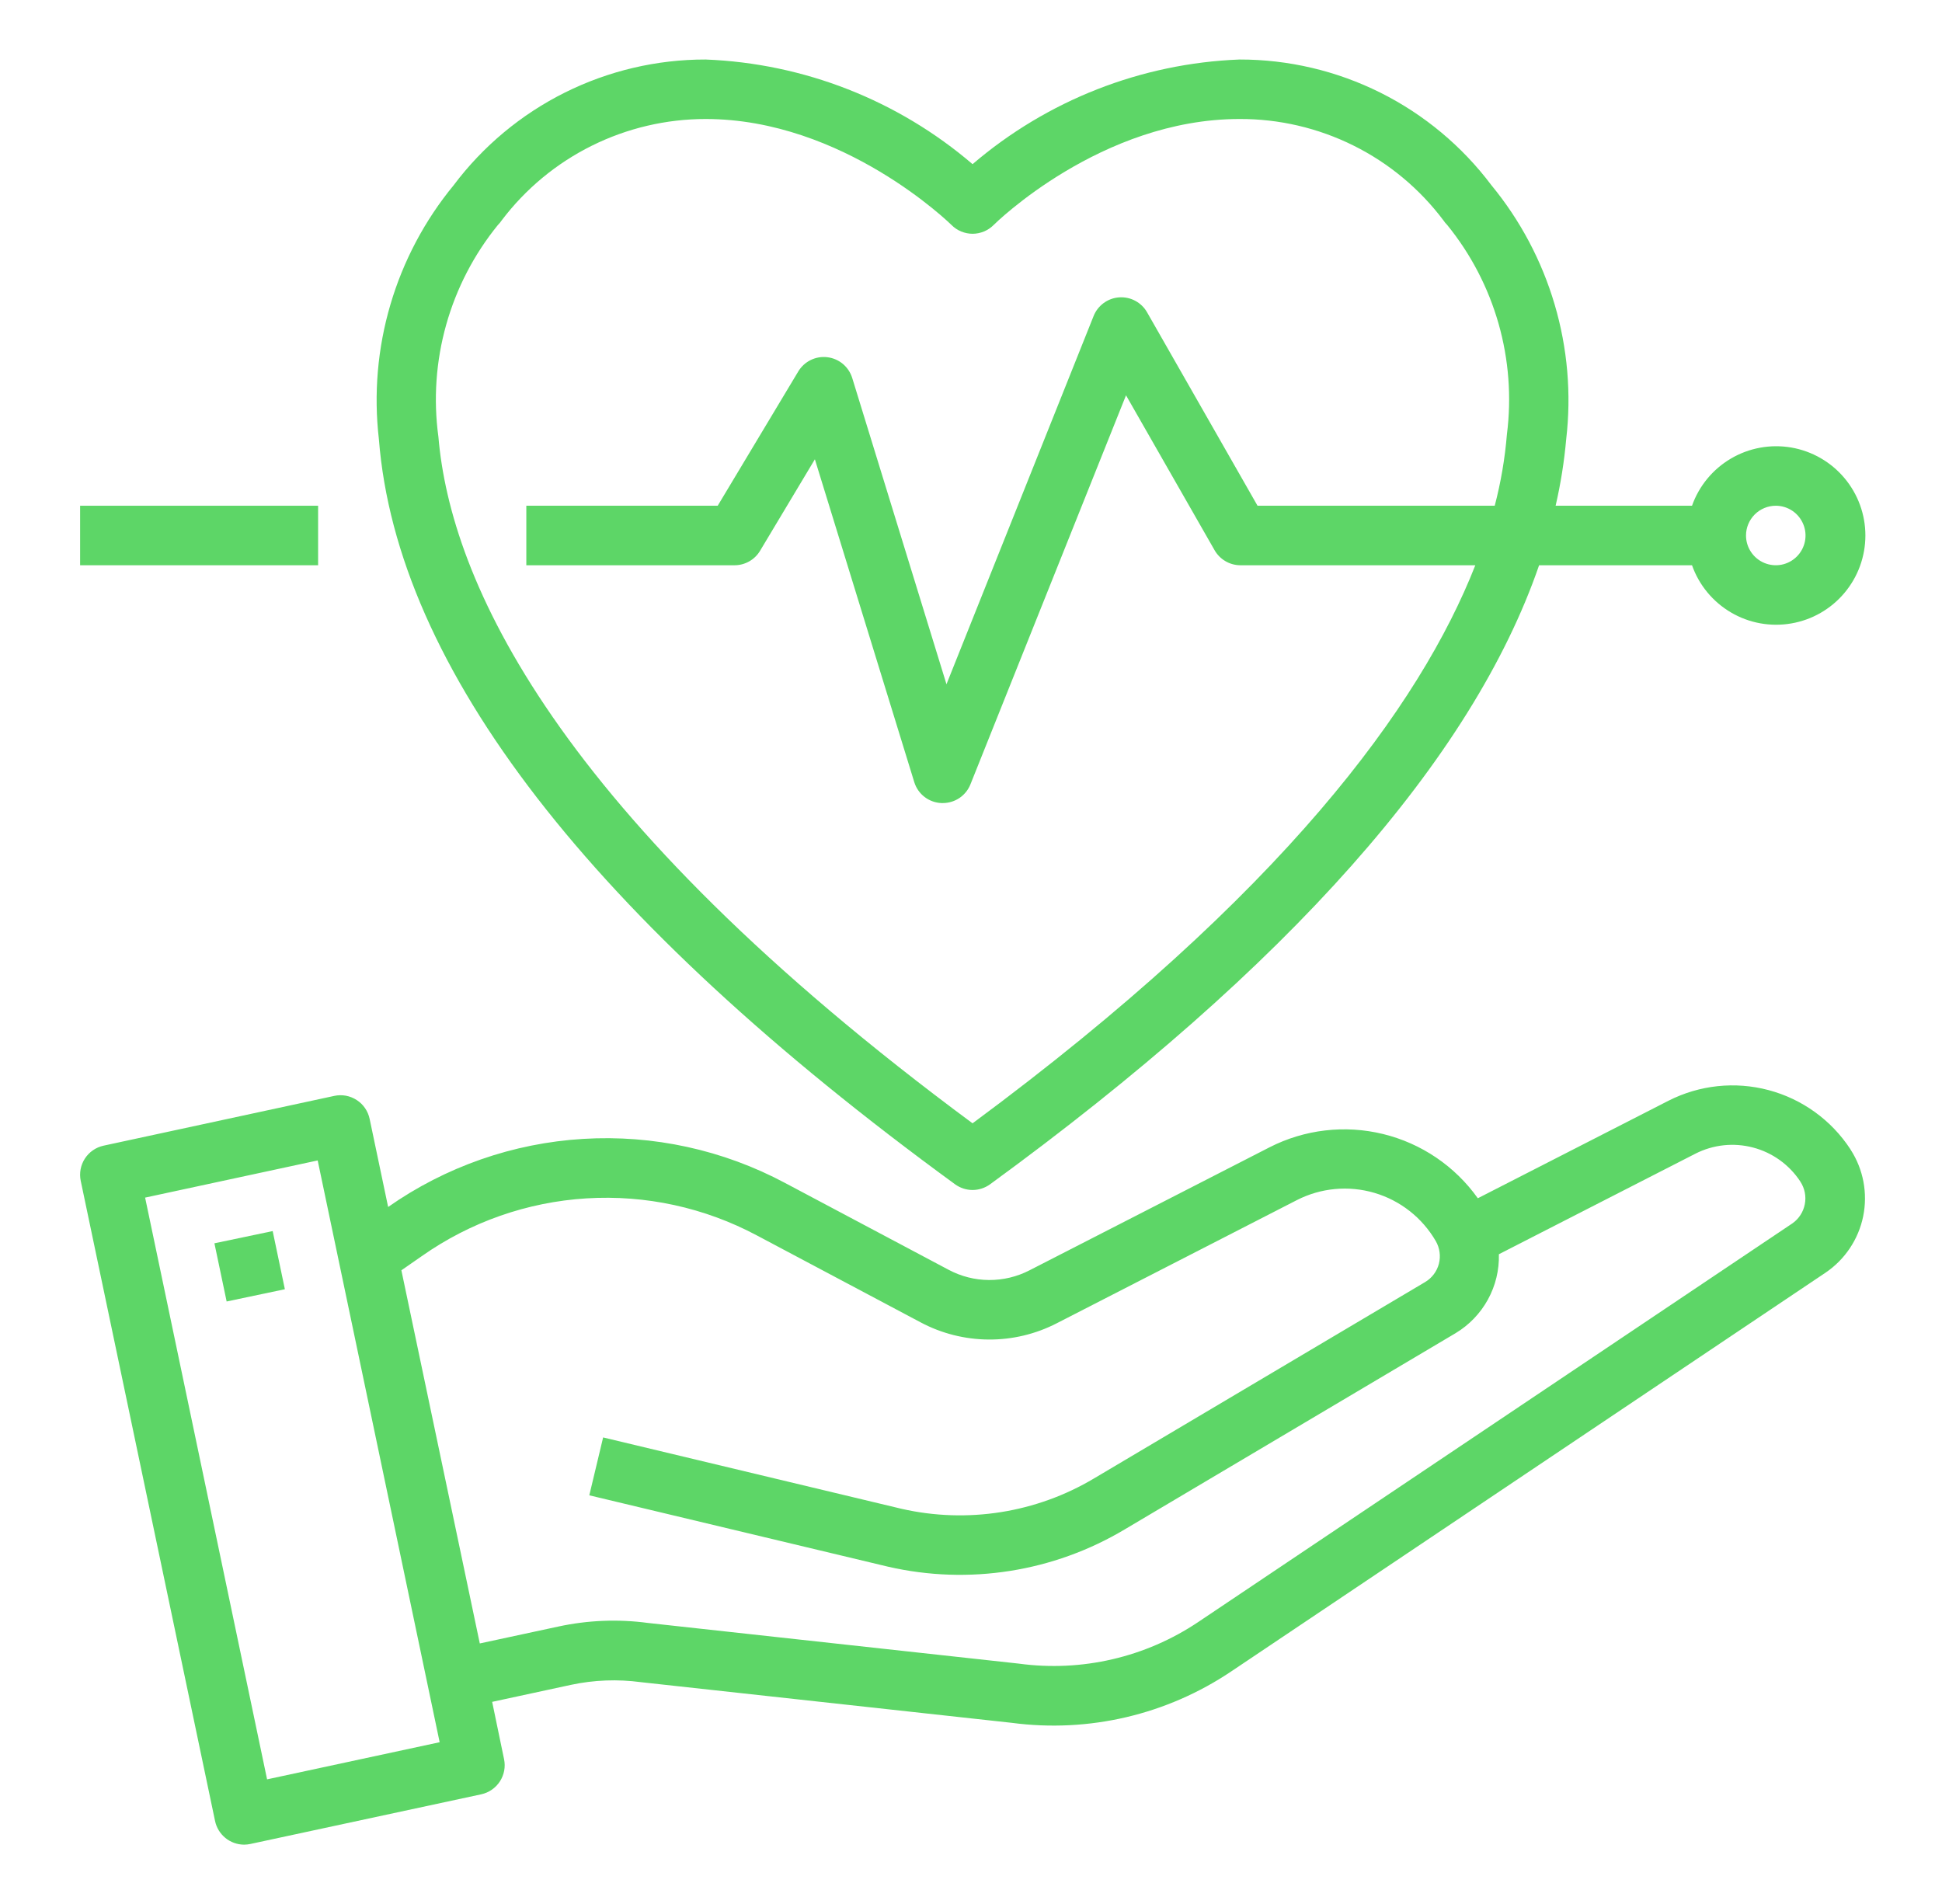
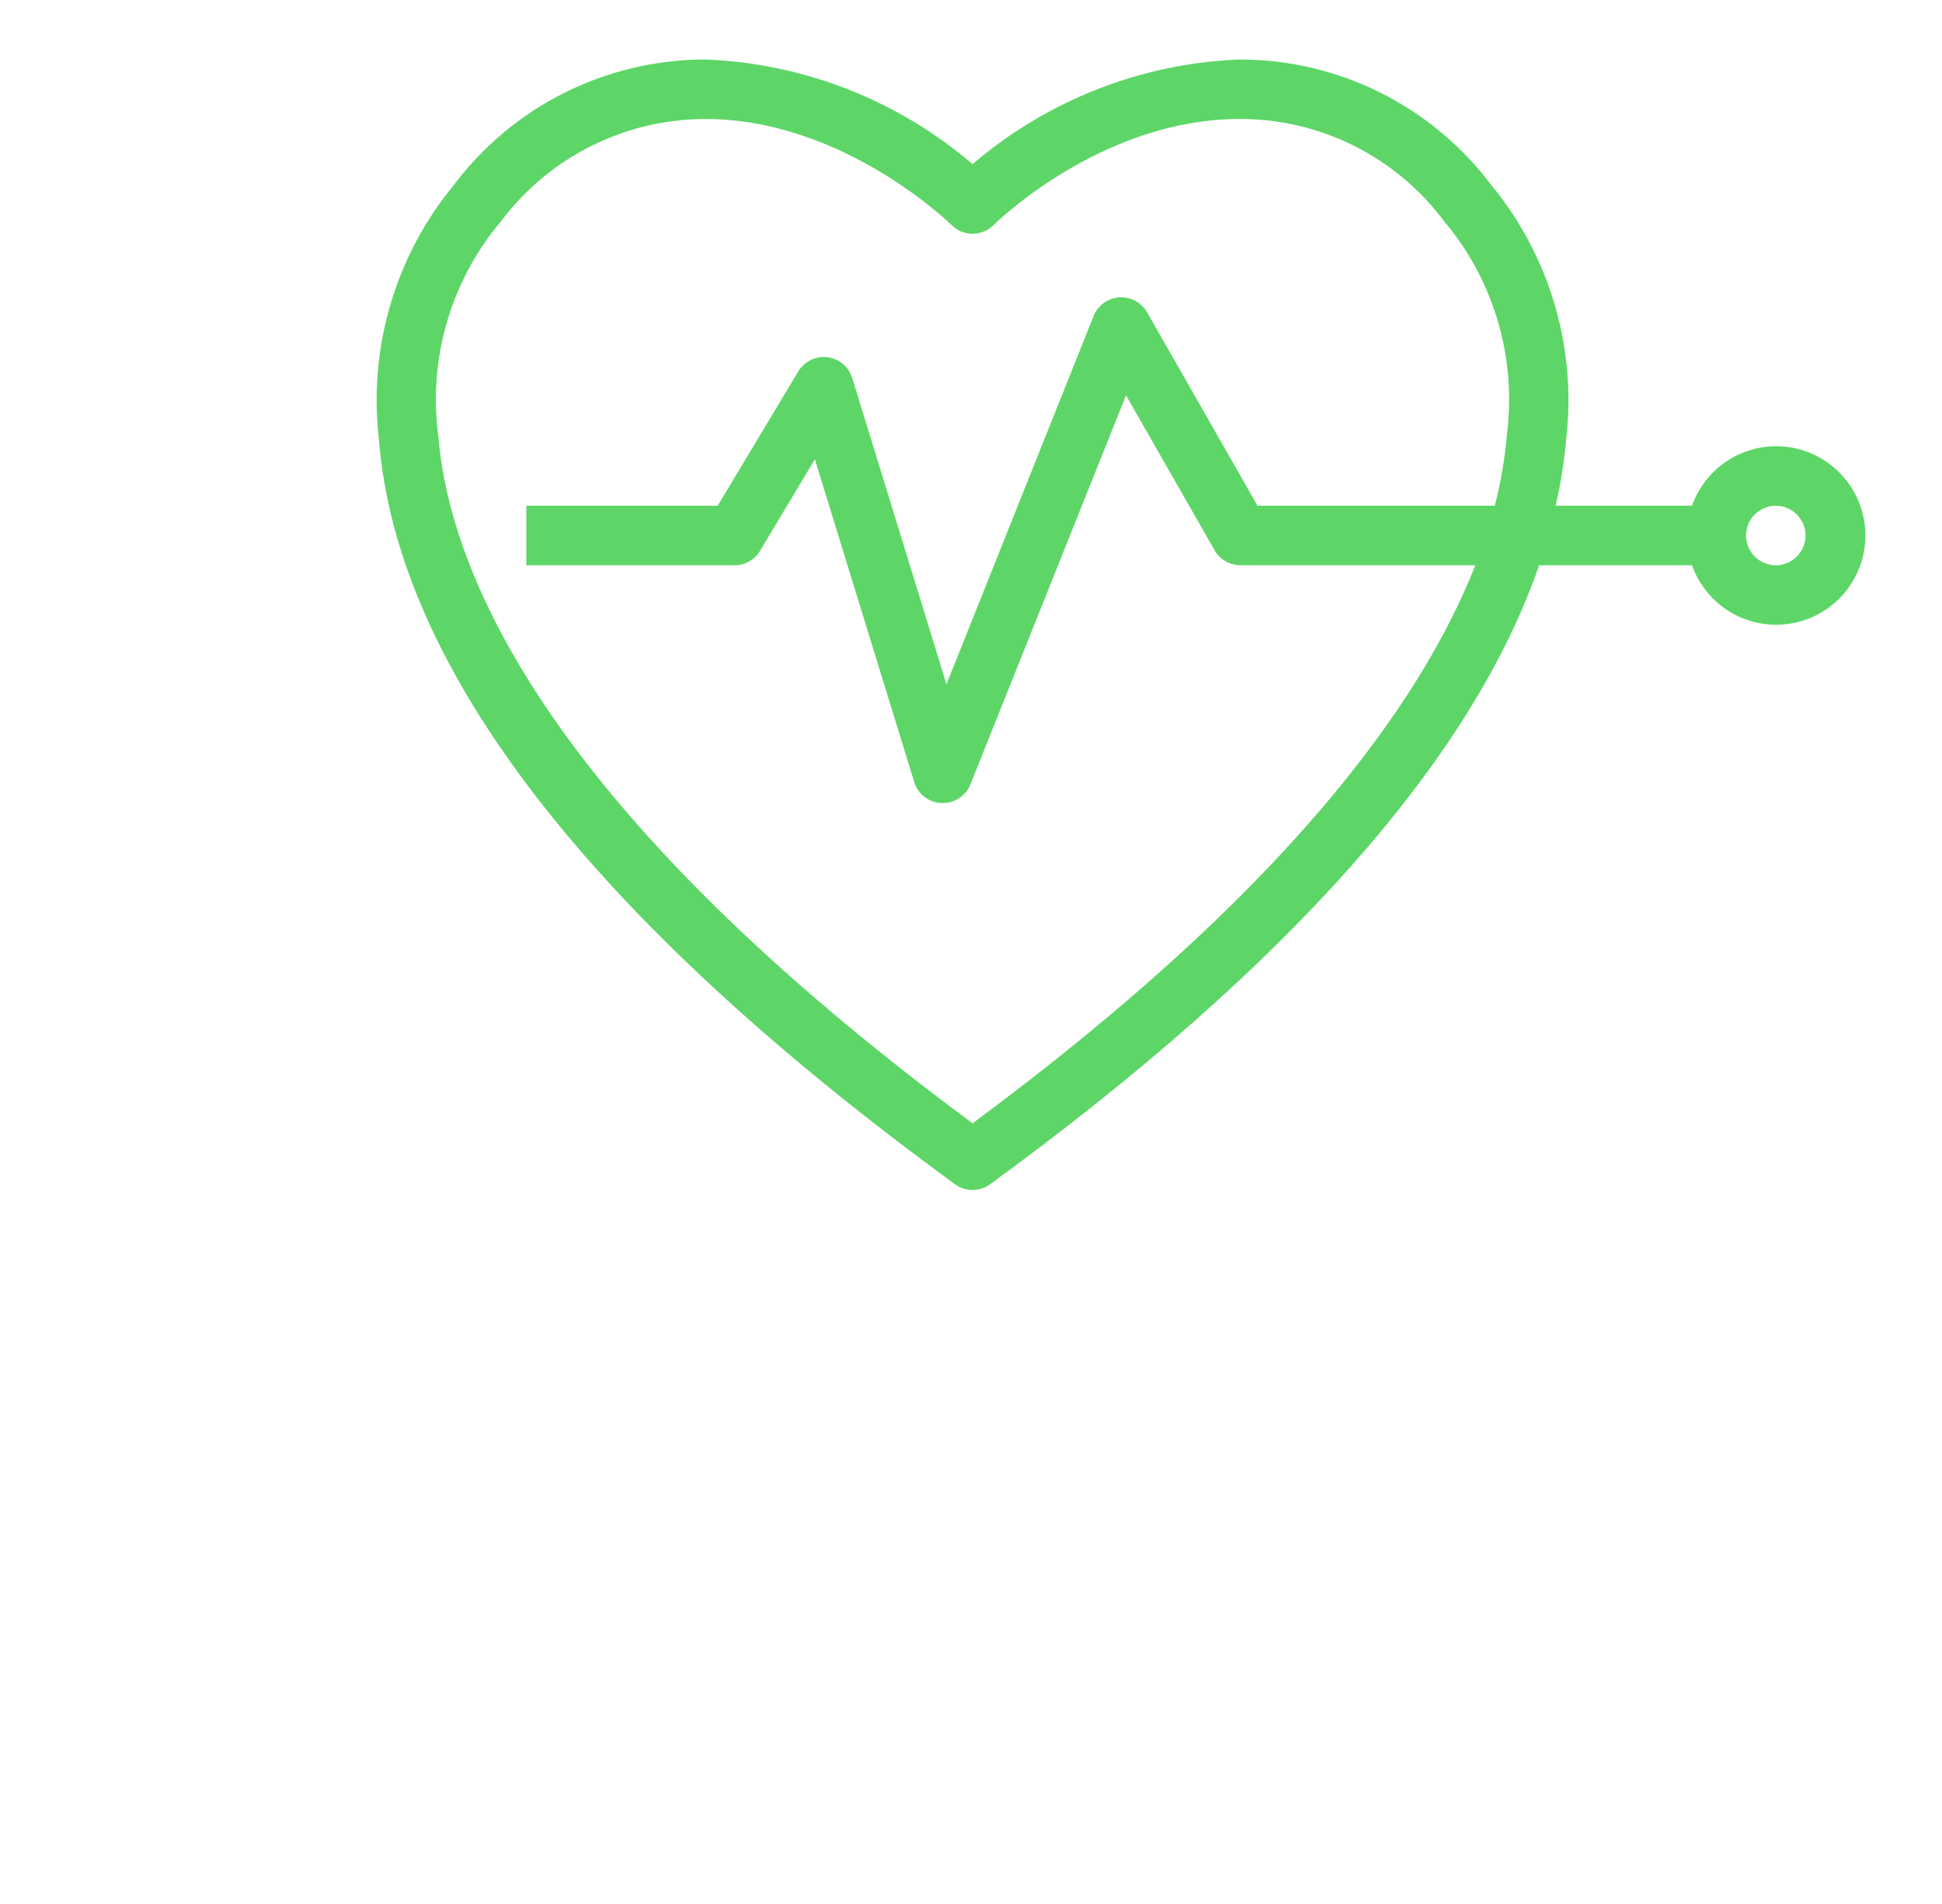
<svg xmlns="http://www.w3.org/2000/svg" width="51" height="50" viewBox="0 0 51 50" fill="none">
-   <path d="M48.601 30.192L48.59 30.173C48.09 29.411 47.326 28.861 46.446 28.627C45.565 28.393 44.629 28.493 43.817 28.906L38.81 31.467C38.211 30.625 37.329 30.027 36.325 29.781C35.321 29.535 34.262 29.659 33.342 30.128L27.037 33.359C26.708 33.529 26.343 33.616 25.973 33.614C25.603 33.612 25.24 33.52 24.913 33.346L20.616 31.065C18.99 30.197 17.155 29.796 15.315 29.908C13.475 30.019 11.702 30.638 10.193 31.696L9.707 29.382C9.686 29.282 9.645 29.186 9.587 29.101C9.529 29.016 9.455 28.944 9.368 28.888C9.282 28.832 9.185 28.793 9.084 28.774C8.983 28.756 8.879 28.757 8.778 28.779L2.72 30.086C2.518 30.13 2.342 30.251 2.23 30.424C2.117 30.597 2.078 30.808 2.12 31.009L5.647 47.817C5.683 47.993 5.779 48.151 5.918 48.265C6.057 48.379 6.231 48.441 6.411 48.442C6.466 48.441 6.521 48.436 6.575 48.424L12.637 47.12C12.839 47.076 13.015 46.955 13.128 46.781C13.24 46.608 13.28 46.398 13.237 46.196L12.925 44.692L14.996 44.245C15.599 44.116 16.221 44.093 16.832 44.175L26.573 45.243C28.595 45.511 30.646 45.029 32.338 43.89L47.942 33.421C48.452 33.076 48.807 32.544 48.93 31.941C49.053 31.337 48.935 30.709 48.601 30.192ZM7.014 46.727L3.811 31.45L8.343 30.474L11.546 45.752L7.014 46.727ZM47.072 32.126L31.468 42.595C30.085 43.523 28.409 43.912 26.758 43.688L17.018 42.62C16.234 42.515 15.437 42.547 14.664 42.714L12.6 43.158L10.541 33.359L11.075 32.988C12.349 32.091 13.847 31.566 15.402 31.47C16.957 31.374 18.508 31.712 19.882 32.446L24.179 34.727C24.728 35.019 25.34 35.173 25.962 35.177C26.584 35.182 27.197 35.035 27.75 34.751L34.057 31.516C34.687 31.194 35.417 31.126 36.096 31.326C36.775 31.526 37.351 31.98 37.706 32.592C37.81 32.772 37.839 32.985 37.788 33.186C37.736 33.387 37.607 33.559 37.429 33.666L28.735 38.822C27.216 39.729 25.405 40.015 23.679 39.623L15.839 37.748L15.476 39.268L23.324 41.143C25.442 41.629 27.666 41.278 29.532 40.166L38.226 35.01C38.582 34.796 38.875 34.491 39.075 34.127C39.275 33.763 39.374 33.352 39.363 32.937L44.525 30.296C44.993 30.058 45.531 30.001 46.038 30.135C46.545 30.268 46.985 30.584 47.275 31.021L47.283 31.035C47.396 31.209 47.437 31.419 47.397 31.623C47.358 31.826 47.242 32.007 47.072 32.126Z" fill="#5DD667" />
-   <path d="M7.161 32.329L5.631 32.65L5.952 34.178L7.481 33.856L7.161 32.329Z" fill="#5DD667" />
  <path d="M25.081 31.1C25.215 31.197 25.376 31.25 25.541 31.25C25.706 31.25 25.867 31.197 26.001 31.1C33.84 25.382 38.666 19.93 40.419 14.844H44.435C44.619 15.365 44.982 15.804 45.459 16.084C45.935 16.364 46.496 16.466 47.041 16.372C47.586 16.279 48.08 15.996 48.436 15.573C48.793 15.15 48.988 14.615 48.988 14.062C48.988 13.51 48.793 12.975 48.436 12.552C48.08 12.129 47.586 11.846 47.041 11.752C46.496 11.659 45.935 11.761 45.459 12.041C44.982 12.321 44.619 12.76 44.435 13.281H40.853C40.986 12.705 41.079 12.121 41.131 11.532C41.269 10.346 41.166 9.144 40.828 7.998C40.491 6.852 39.926 5.786 39.167 4.864C38.396 3.838 37.397 3.005 36.249 2.432C35.101 1.859 33.834 1.561 32.551 1.563C29.972 1.663 27.502 2.632 25.541 4.311C23.58 2.632 21.11 1.663 18.531 1.563C17.247 1.561 15.981 1.859 14.832 2.432C13.684 3.005 12.684 3.838 11.914 4.864C11.155 5.786 10.59 6.852 10.253 7.998C9.915 9.144 9.813 10.346 9.95 11.532C10.421 17.536 15.512 24.12 25.081 31.1ZM46.635 13.281C46.789 13.281 46.94 13.327 47.069 13.413C47.197 13.499 47.297 13.621 47.356 13.764C47.416 13.906 47.431 14.063 47.401 14.215C47.371 14.367 47.296 14.506 47.187 14.615C47.078 14.724 46.939 14.799 46.787 14.829C46.636 14.859 46.478 14.843 46.336 14.784C46.193 14.725 46.071 14.625 45.985 14.496C45.899 14.368 45.853 14.217 45.853 14.062C45.853 13.855 45.936 13.657 46.082 13.51C46.229 13.364 46.428 13.281 46.635 13.281ZM13.075 5.909C13.112 5.872 13.145 5.833 13.173 5.79C13.799 4.962 14.609 4.29 15.539 3.828C16.468 3.366 17.493 3.125 18.531 3.125C22.151 3.125 24.96 5.882 24.989 5.909C25.061 5.982 25.147 6.04 25.242 6.079C25.337 6.118 25.439 6.139 25.541 6.139C25.644 6.139 25.746 6.118 25.84 6.079C25.935 6.04 26.021 5.982 26.094 5.909C26.122 5.88 28.911 3.125 32.551 3.125C33.59 3.121 34.615 3.36 35.546 3.823C36.476 4.285 37.285 4.959 37.909 5.79C37.937 5.833 37.97 5.872 38.007 5.909C38.626 6.671 39.084 7.552 39.354 8.497C39.623 9.442 39.698 10.431 39.574 11.406C39.522 12.039 39.415 12.667 39.254 13.281H33.025L30.125 8.203C30.053 8.075 29.945 7.97 29.815 7.9C29.686 7.83 29.538 7.799 29.391 7.809C29.244 7.819 29.103 7.871 28.984 7.958C28.865 8.045 28.773 8.164 28.719 8.301L24.856 17.969L22.381 9.927C22.336 9.782 22.251 9.654 22.136 9.557C22.02 9.46 21.878 9.399 21.729 9.381C21.579 9.362 21.427 9.388 21.291 9.454C21.156 9.52 21.042 9.625 20.964 9.754L18.848 13.281H13.822V14.844H19.291C19.426 14.844 19.558 14.809 19.676 14.742C19.793 14.676 19.891 14.58 19.96 14.465L21.4 12.061L24.011 20.542C24.059 20.696 24.153 20.831 24.281 20.929C24.409 21.027 24.564 21.083 24.725 21.089H24.76C24.916 21.089 25.069 21.042 25.198 20.955C25.327 20.867 25.427 20.743 25.485 20.598L29.571 10.381L31.894 14.444C31.962 14.565 32.06 14.665 32.179 14.735C32.298 14.806 32.434 14.843 32.572 14.844H38.744C37.298 18.525 33.701 23.462 25.541 29.499C14.532 21.355 11.829 15.209 11.513 11.469C11.379 10.484 11.449 9.483 11.718 8.527C11.987 7.57 12.449 6.679 13.075 5.909Z" fill="#5DD667" />
-   <path d="M8.354 13.281H2.104V14.844H8.354V13.281Z" fill="#5DD667" />
</svg>